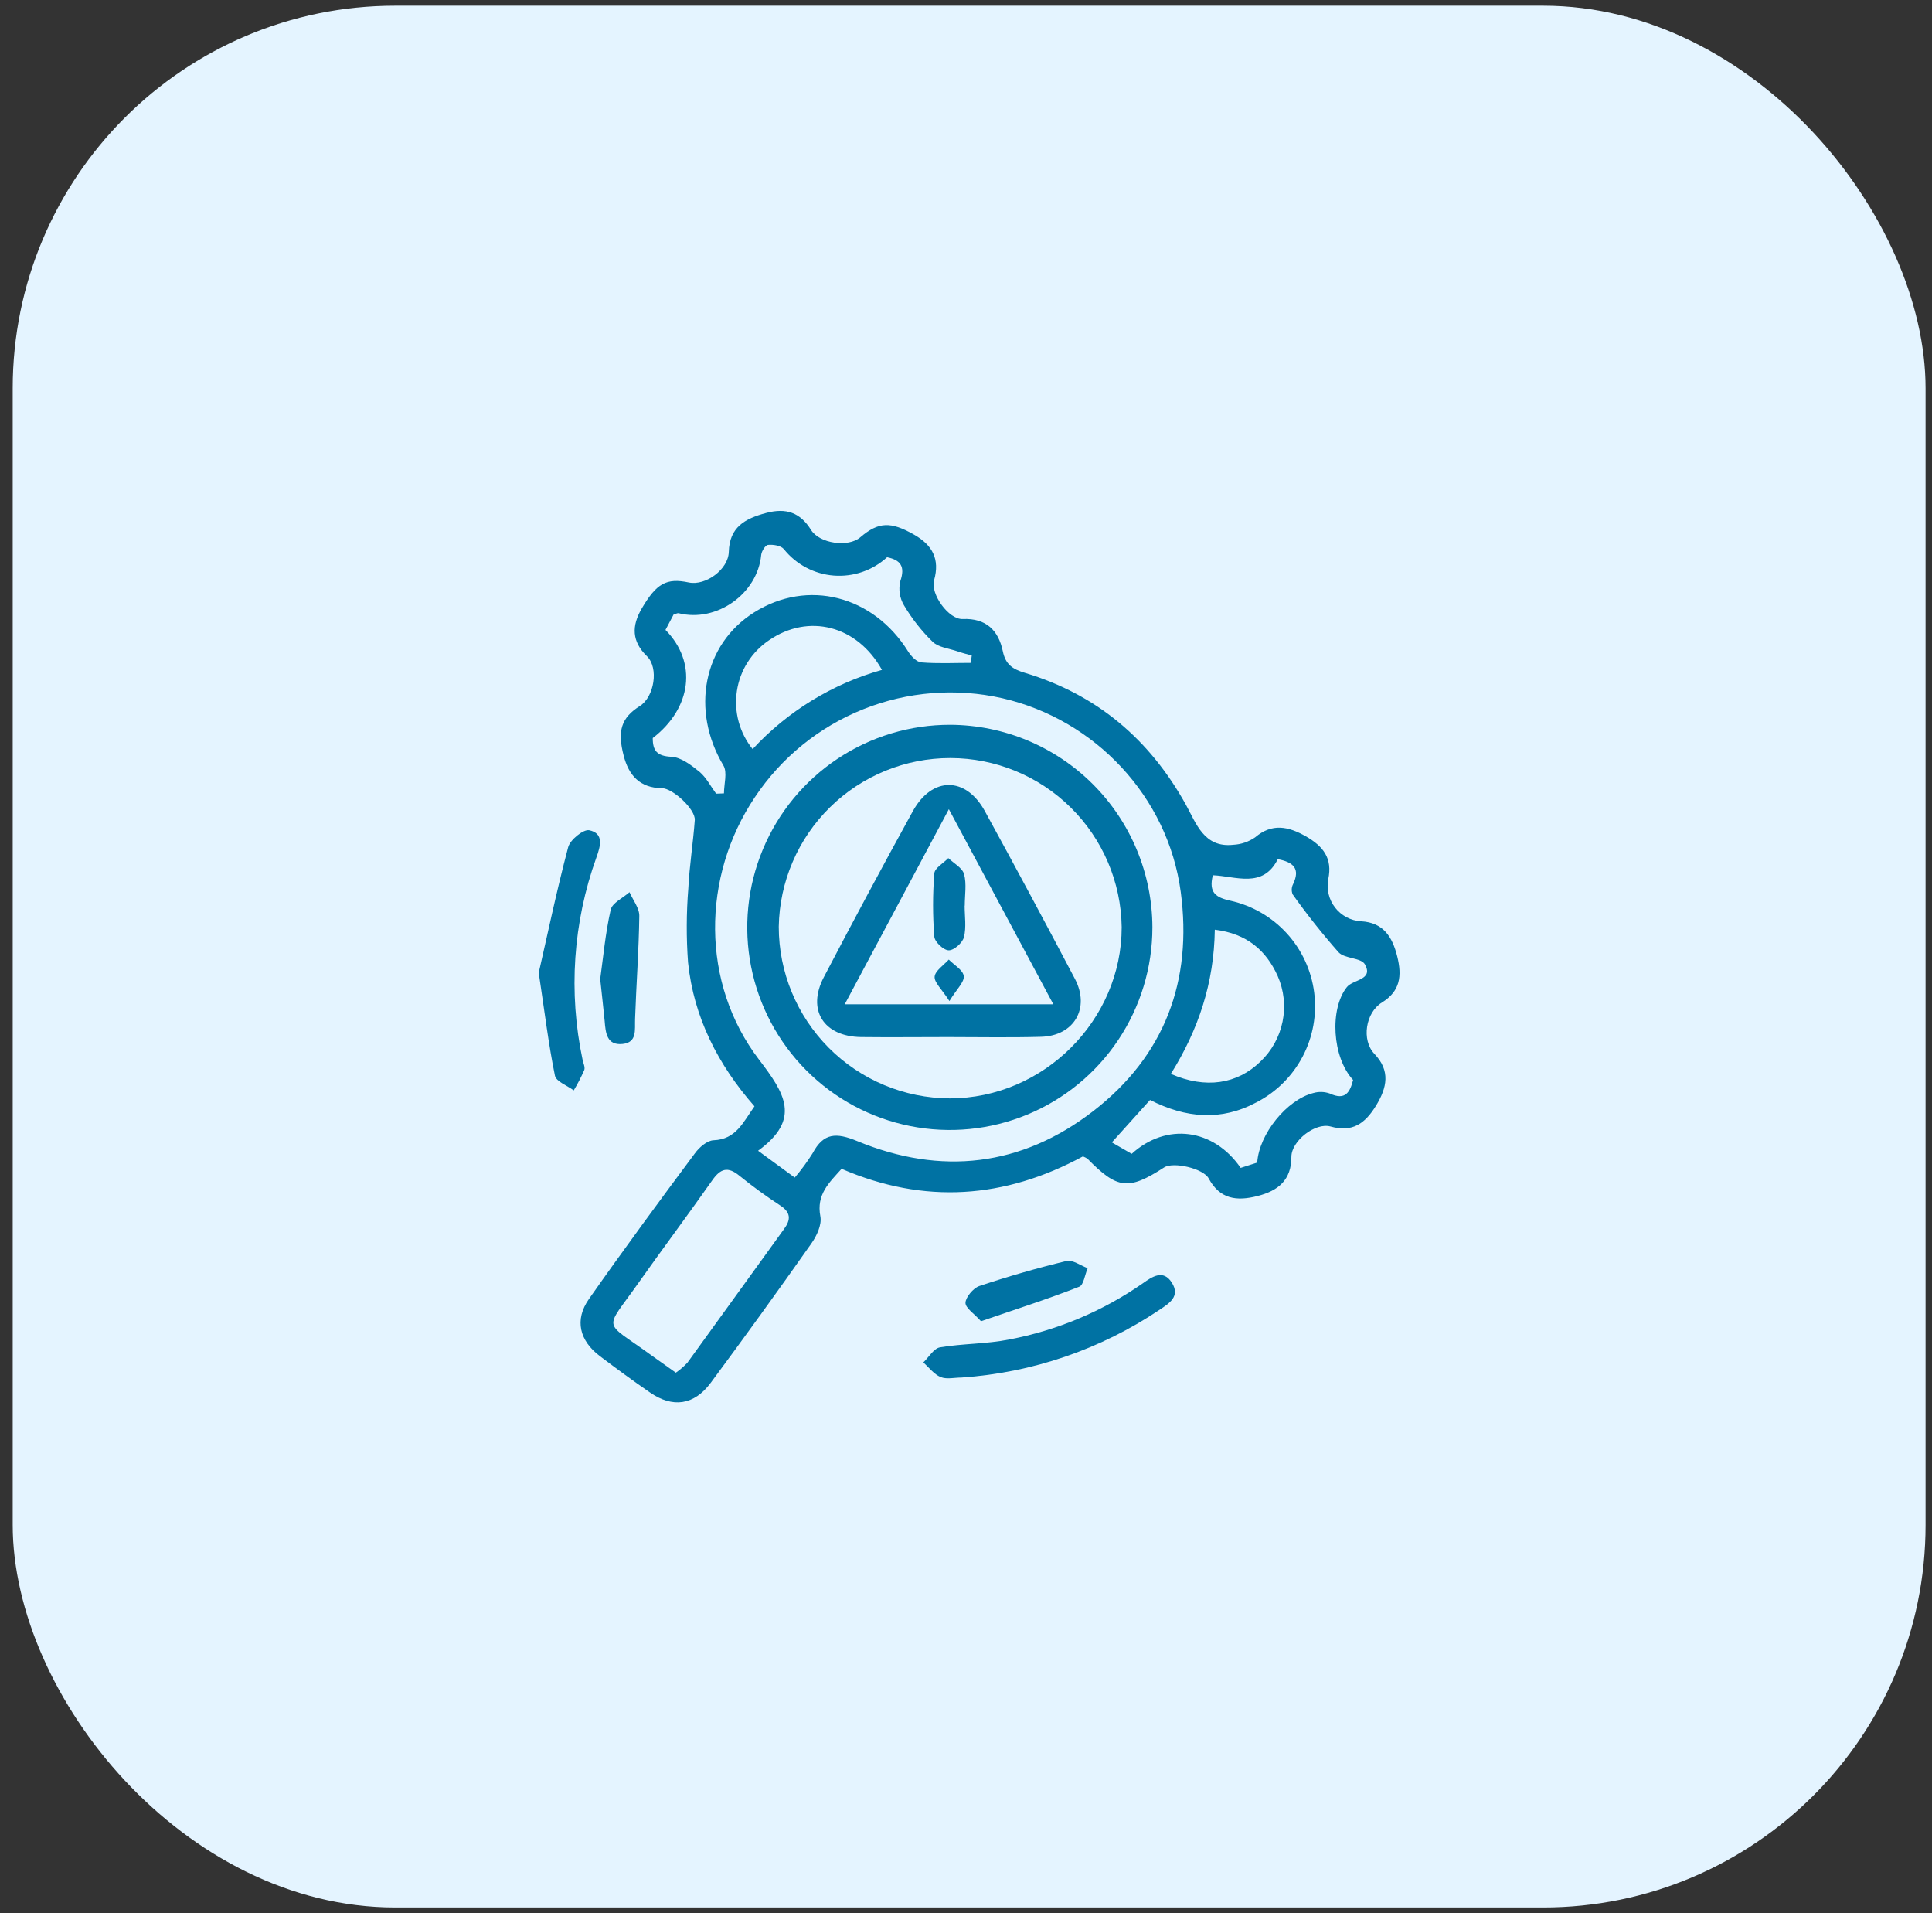
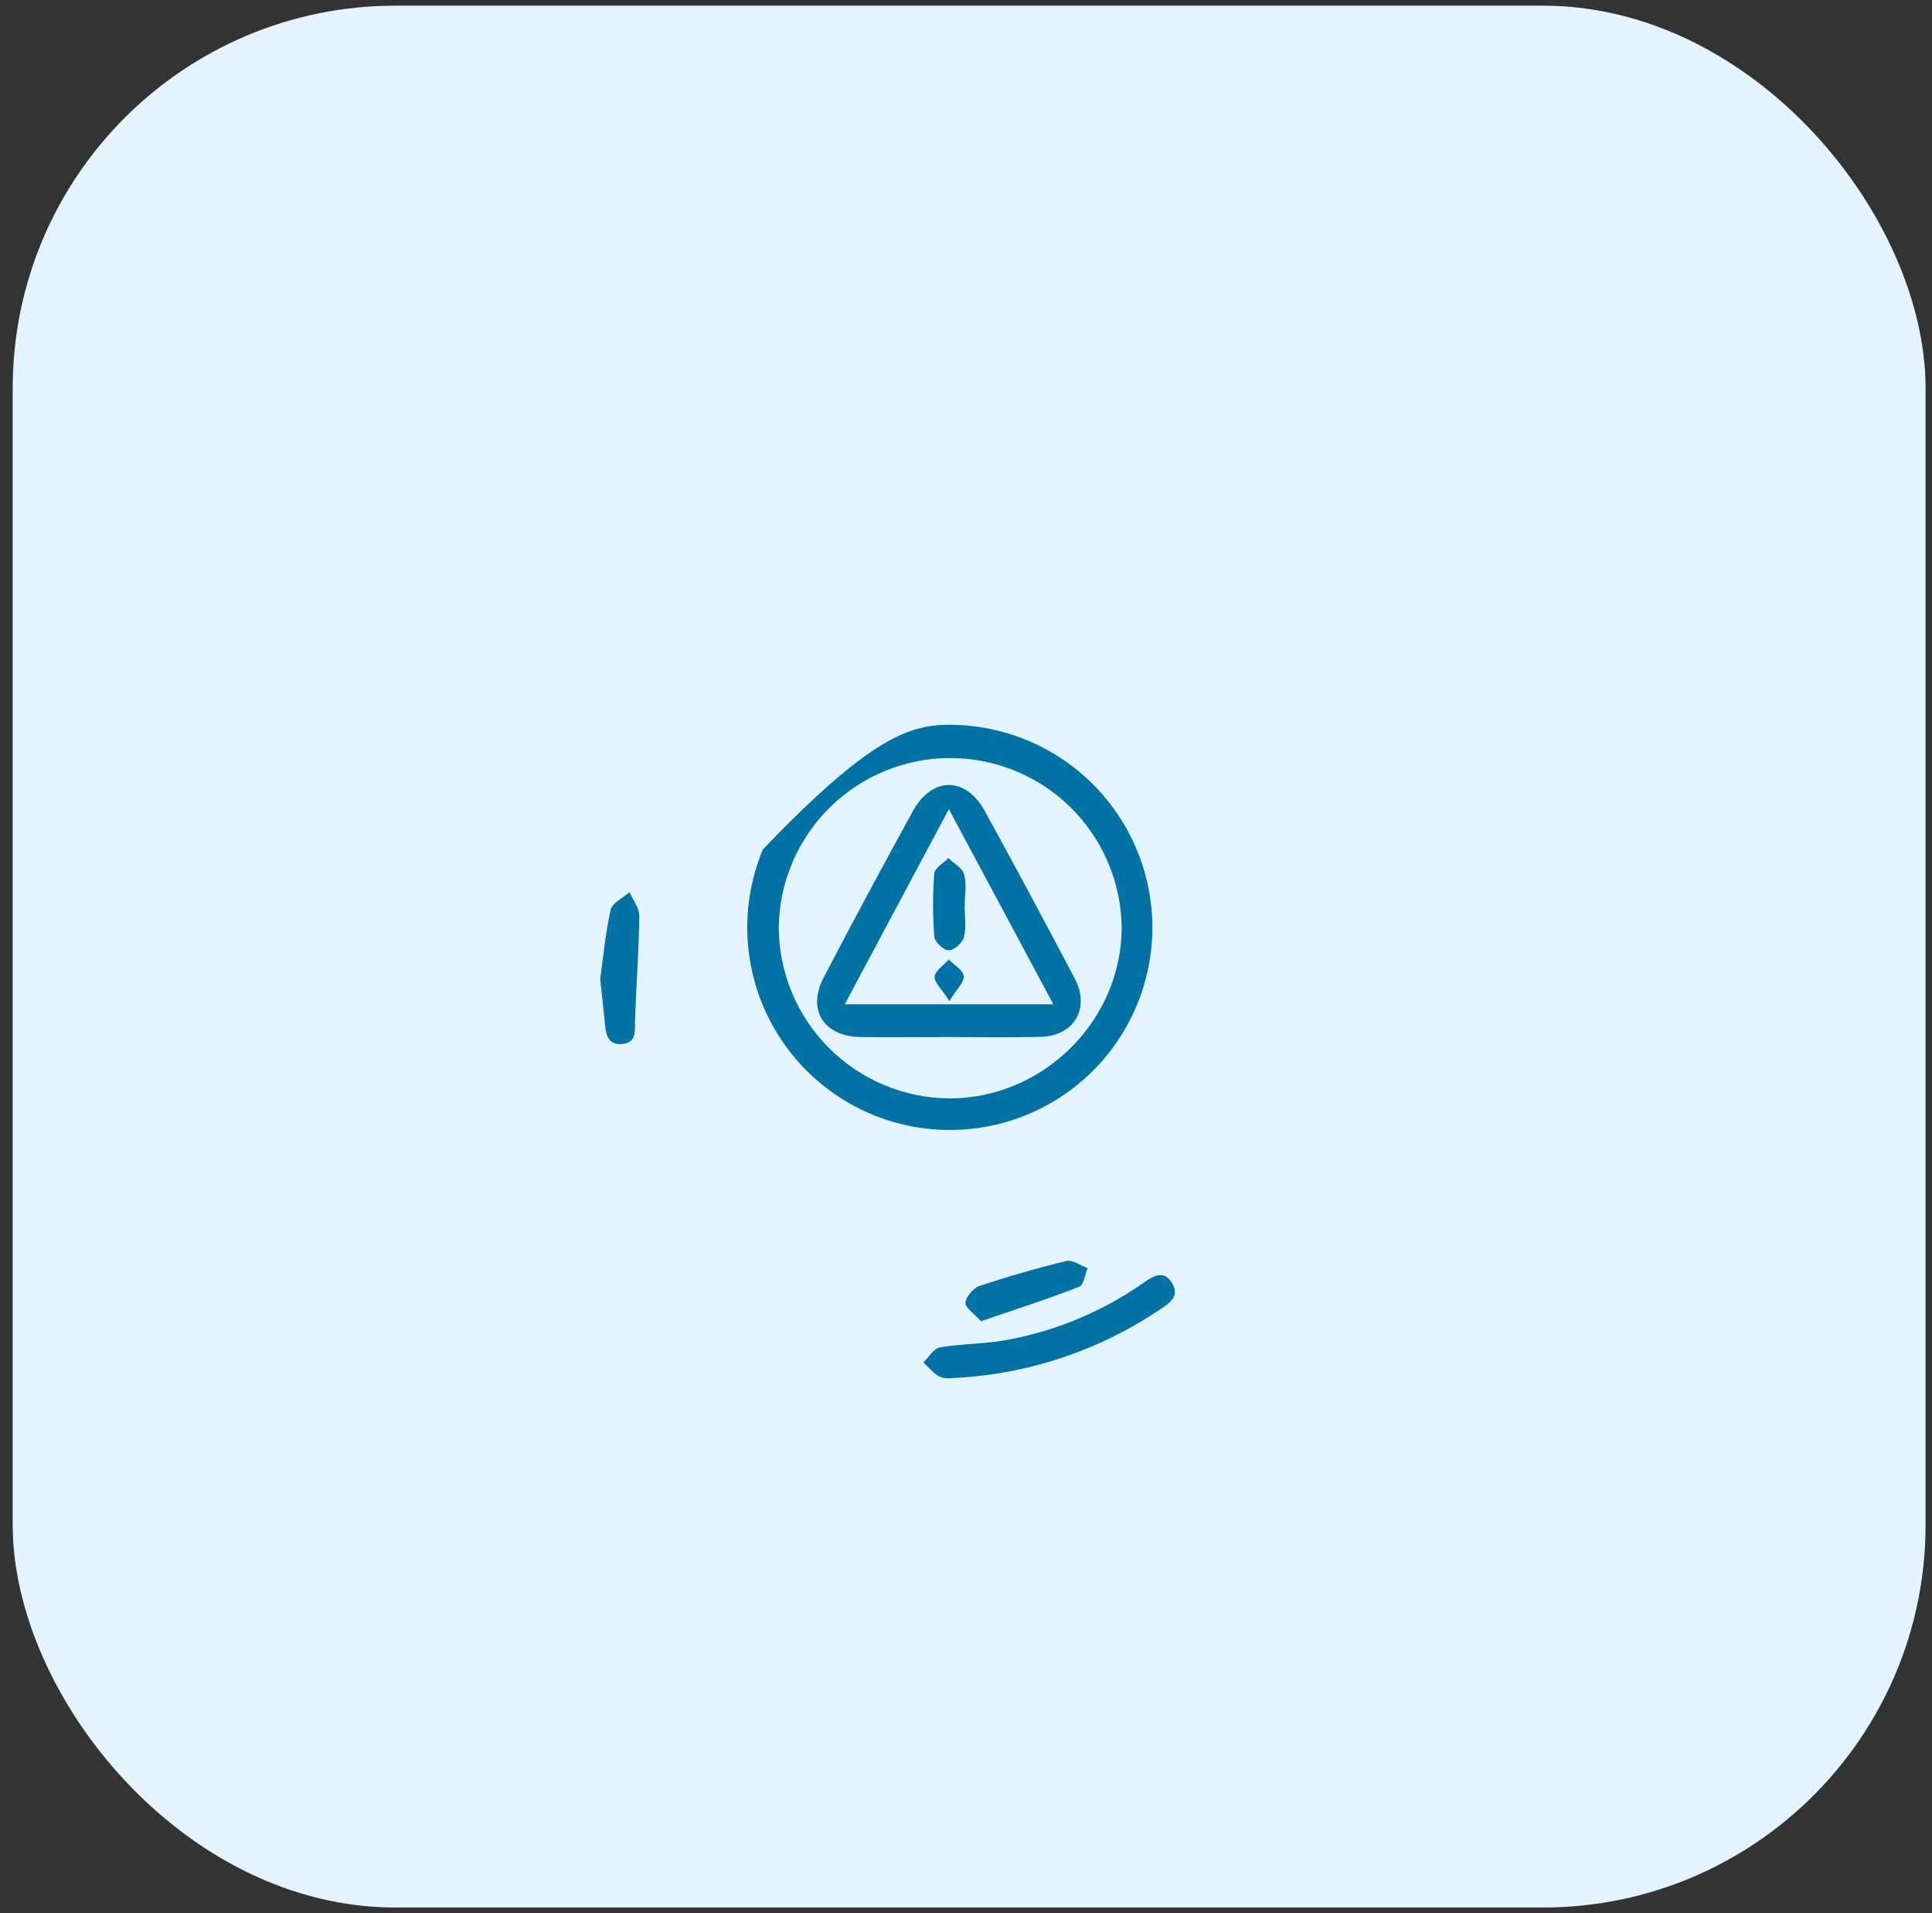
<svg xmlns="http://www.w3.org/2000/svg" width="101" height="100" viewBox="0 0 101 100" fill="none">
  <rect x="0" y="0" width="101" height="100" fill="#333333" stroke="none" />
  <g clip-path="url(#clip0_5728_3667)">
    <rect x="0.664" y="0.297" width="100" height="99.406" rx="20" fill="#E4F4FF" />
-     <path d="M56.613 60.443C52.517 62.66 48.322 62.959 43.996 61.093C43.349 61.815 42.666 62.434 42.887 63.58C42.969 64.024 42.694 64.603 42.411 65.002C40.69 67.447 38.938 69.872 37.156 72.277C36.284 73.454 35.16 73.607 33.971 72.778C33.084 72.17 32.226 71.534 31.37 70.891C30.291 70.079 30.022 68.991 30.787 67.9C32.59 65.33 34.453 62.8 36.331 60.279C36.553 59.973 36.963 59.614 37.3 59.6C38.484 59.556 38.852 58.651 39.442 57.826C37.535 55.653 36.264 53.17 35.969 50.303C35.875 49.018 35.88 47.727 35.983 46.442C36.042 45.247 36.235 44.059 36.322 42.864C36.362 42.305 35.178 41.203 34.599 41.196C33.455 41.185 32.867 40.531 32.603 39.493C32.266 38.2 32.477 37.517 33.448 36.903C34.209 36.422 34.448 34.908 33.819 34.298C33.02 33.522 33.018 32.717 33.55 31.803C34.313 30.502 34.836 30.196 36.002 30.444C36.889 30.633 38.078 29.759 38.1 28.843C38.136 27.553 38.941 27.107 40.045 26.812C41.1 26.528 41.836 26.79 42.4 27.699C42.843 28.411 44.344 28.624 44.972 28.085C45.927 27.267 46.564 27.251 47.779 27.941C48.739 28.484 49.145 29.216 48.832 30.329C48.63 31.052 49.599 32.387 50.325 32.355C51.555 32.304 52.198 32.95 52.426 34.045C52.568 34.73 52.93 34.974 53.573 35.167C57.329 36.294 60.096 38.631 61.999 42.068C62.531 43.03 62.943 44.325 64.469 44.156C64.879 44.136 65.275 44.002 65.613 43.768C66.5 43.014 67.345 43.192 68.261 43.711C69.176 44.23 69.669 44.864 69.438 45.955C69.389 46.213 69.396 46.48 69.458 46.736C69.519 46.992 69.635 47.232 69.797 47.44C69.958 47.648 70.162 47.819 70.395 47.942C70.628 48.066 70.885 48.138 71.148 48.154C72.321 48.218 72.788 48.968 73.043 49.988C73.299 51.008 73.201 51.808 72.247 52.398C71.387 52.926 71.165 54.358 71.848 55.081C72.698 55.968 72.513 56.844 71.935 57.791C71.356 58.738 70.693 59.199 69.558 58.88C68.762 58.658 67.513 59.633 67.511 60.463C67.511 61.678 66.83 62.237 65.737 62.516C64.644 62.795 63.773 62.68 63.187 61.596C62.906 61.07 61.329 60.709 60.855 61.022C58.988 62.228 58.416 62.163 56.843 60.558C56.769 60.514 56.692 60.476 56.613 60.443ZM41.548 61.551C41.89 61.15 42.202 60.725 42.482 60.279C43.056 59.203 43.717 59.19 44.823 59.647C49.194 61.45 53.395 60.977 57.147 58.079C60.899 55.181 62.347 51.25 61.726 46.618C61.061 41.644 57.249 37.611 52.413 36.498C49.983 35.945 47.443 36.145 45.129 37.07C42.815 37.995 40.837 39.602 39.457 41.677C36.679 45.822 36.63 51.389 39.679 55.383C41.009 57.128 41.916 58.487 39.63 60.148L41.548 61.551ZM35.328 71.751C35.55 71.598 35.754 71.421 35.938 71.224C37.632 68.895 39.311 66.554 41.001 64.221C41.349 63.742 41.337 63.376 40.808 63.022C40.065 62.537 39.348 62.016 38.659 61.458C38.045 60.953 37.666 61.077 37.233 61.696C35.96 63.509 34.628 65.283 33.351 67.093C31.577 69.607 31.51 68.991 33.949 70.767C34.393 71.086 34.843 71.399 35.328 71.747V71.751ZM70.74 56.452C69.631 55.256 69.507 52.718 70.414 51.591C70.74 51.188 71.815 51.227 71.354 50.405C71.154 50.05 70.294 50.119 69.975 49.773C69.123 48.806 68.322 47.796 67.576 46.746C67.541 46.66 67.525 46.567 67.529 46.474C67.534 46.381 67.559 46.29 67.602 46.207C67.981 45.407 67.624 45.065 66.799 44.908C66.021 46.46 64.606 45.795 63.405 45.748C63.17 46.671 63.582 46.915 64.323 47.079C65.457 47.331 66.486 47.926 67.27 48.784C68.053 49.642 68.554 50.721 68.702 51.873C68.85 53.026 68.64 54.196 68.099 55.224C67.558 56.253 66.713 57.089 65.68 57.62C63.839 58.605 61.994 58.447 60.121 57.494L58.125 59.711L59.161 60.31C60.974 58.662 63.436 58.979 64.859 61.044L65.724 60.767C65.819 59.274 67.276 57.476 68.66 57.13C68.942 57.048 69.243 57.058 69.52 57.157C70.343 57.54 70.576 57.072 70.74 56.438V56.452ZM37.437 41.484L37.847 41.469C37.847 40.979 38.034 40.376 37.819 40.012C36.098 37.13 36.759 33.688 39.422 32.01C42.22 30.247 45.648 31.123 47.473 34.047C47.628 34.296 47.916 34.602 48.163 34.622C49.021 34.693 49.888 34.648 50.75 34.648L50.801 34.263C50.548 34.191 50.291 34.129 50.043 34.041C49.599 33.89 49.061 33.839 48.755 33.544C48.174 32.976 47.67 32.334 47.256 31.635C47.032 31.257 46.963 30.807 47.065 30.38C47.331 29.608 47.083 29.271 46.375 29.125C46.001 29.467 45.56 29.729 45.08 29.894C44.6 30.059 44.091 30.123 43.585 30.084C43.079 30.044 42.587 29.901 42.138 29.663C41.69 29.425 41.295 29.098 40.978 28.701C40.828 28.517 40.428 28.455 40.158 28.48C40.018 28.48 39.814 28.808 39.794 29.001C39.601 31.036 37.47 32.548 35.481 32.052C35.419 32.036 35.342 32.085 35.215 32.118L34.79 32.925C36.464 34.62 36.16 37.012 34.124 38.577C34.124 39.243 34.346 39.52 35.1 39.555C35.61 39.582 36.145 39.999 36.577 40.349C36.925 40.644 37.153 41.101 37.437 41.484ZM61.209 56.13C63.023 56.928 64.68 56.664 65.884 55.494C66.479 54.933 66.886 54.201 67.049 53.4C67.213 52.598 67.124 51.766 66.795 51.017C66.19 49.675 65.187 48.799 63.507 48.593C63.469 51.369 62.655 53.817 61.209 56.13ZM39.346 39.154C41.175 37.176 43.514 35.743 46.107 35.014C44.803 32.677 42.264 32.054 40.207 33.462C39.757 33.764 39.375 34.156 39.085 34.613C38.795 35.07 38.603 35.583 38.523 36.118C38.442 36.654 38.473 37.2 38.615 37.723C38.757 38.245 39.006 38.733 39.346 39.154Z" fill="#0072A3" />
-     <path d="M28.164 50.844C28.608 48.915 29.093 46.583 29.703 44.281C29.803 43.898 30.49 43.341 30.796 43.394C31.585 43.554 31.392 44.228 31.177 44.822C29.957 48.21 29.708 51.872 30.457 55.395C30.492 55.574 30.601 55.785 30.543 55.931C30.383 56.296 30.199 56.651 29.993 56.993C29.652 56.738 29.075 56.532 29.011 56.222C28.681 54.61 28.481 52.964 28.164 50.844Z" fill="#0072A3" />
    <path d="M50.267 72.003C49.899 72.003 49.486 72.107 49.174 71.977C48.826 71.832 48.566 71.478 48.269 71.214C48.557 70.939 48.815 70.48 49.141 70.424C50.336 70.223 51.58 70.251 52.759 70.014C55.267 69.537 57.646 68.537 59.742 67.078C60.234 66.73 60.813 66.331 61.263 67.047C61.713 67.763 61.125 68.123 60.62 68.46C57.54 70.53 53.969 71.752 50.267 72.003Z" fill="#0072A3" />
    <path d="M31.377 51.174C31.528 50.096 31.643 48.806 31.925 47.551C32.007 47.189 32.568 46.937 32.909 46.633C33.089 47.047 33.428 47.464 33.421 47.877C33.397 49.673 33.262 51.469 33.2 53.267C33.18 53.822 33.319 54.487 32.548 54.566C31.716 54.651 31.661 53.983 31.61 53.367C31.548 52.706 31.468 52.048 31.377 51.174Z" fill="#0072A3" />
    <path d="M51.284 69.059C50.93 68.662 50.462 68.367 50.473 68.09C50.484 67.812 50.874 67.327 51.196 67.22C52.695 66.719 54.214 66.282 55.752 65.91C56.074 65.835 56.489 66.149 56.861 66.285C56.715 66.62 56.65 67.172 56.418 67.256C54.772 67.903 53.098 68.433 51.284 69.059Z" fill="#0072A3" />
-     <path d="M60.245 48.468C60.245 50.564 59.624 52.613 58.46 54.356C57.296 56.099 55.641 57.457 53.704 58.258C51.767 59.06 49.637 59.268 47.581 58.858C45.526 58.448 43.639 57.437 42.158 55.953C40.678 54.47 39.671 52.58 39.265 50.524C38.859 48.468 39.072 46.338 39.878 44.403C40.683 42.468 42.045 40.816 43.79 39.655C45.535 38.494 47.585 37.878 49.681 37.883C52.482 37.897 55.164 39.017 57.143 41C59.122 42.983 60.236 45.667 60.245 48.468ZM40.712 48.438C40.712 50.811 41.653 53.088 43.328 54.77C45.004 56.451 47.276 57.401 49.65 57.411C54.553 57.411 58.644 53.329 58.639 48.455C58.605 46.102 57.646 43.857 55.971 42.205C54.295 40.552 52.038 39.625 49.684 39.622C47.331 39.62 45.071 40.543 43.393 42.192C41.714 43.841 40.751 46.085 40.712 48.438Z" fill="#0072A3" />
+     <path d="M60.245 48.468C60.245 50.564 59.624 52.613 58.46 54.356C57.296 56.099 55.641 57.457 53.704 58.258C51.767 59.06 49.637 59.268 47.581 58.858C45.526 58.448 43.639 57.437 42.158 55.953C40.678 54.47 39.671 52.58 39.265 50.524C38.859 48.468 39.072 46.338 39.878 44.403C45.535 38.494 47.585 37.878 49.681 37.883C52.482 37.897 55.164 39.017 57.143 41C59.122 42.983 60.236 45.667 60.245 48.468ZM40.712 48.438C40.712 50.811 41.653 53.088 43.328 54.77C45.004 56.451 47.276 57.401 49.65 57.411C54.553 57.411 58.644 53.329 58.639 48.455C58.605 46.102 57.646 43.857 55.971 42.205C54.295 40.552 52.038 39.625 49.684 39.622C47.331 39.62 45.071 40.543 43.393 42.192C41.714 43.841 40.751 46.085 40.712 48.438Z" fill="#0072A3" />
    <path d="M49.553 54.206C48.038 54.206 46.524 54.224 45.01 54.206C43.054 54.177 42.171 52.785 43.069 51.073C44.59 48.162 46.142 45.268 47.726 42.39C48.73 40.574 50.491 40.583 51.482 42.39C53.078 45.301 54.65 48.227 56.196 51.168C56.999 52.701 56.147 54.146 54.422 54.193C52.803 54.239 51.178 54.206 49.553 54.206ZM55.067 52.494C53.214 49.031 51.493 45.82 49.604 42.295L44.16 52.494H55.067Z" fill="#0072A3" />
    <path d="M50.429 47.337C50.429 47.887 50.524 48.464 50.393 48.983C50.318 49.28 49.874 49.674 49.599 49.672C49.324 49.67 48.865 49.229 48.843 48.958C48.757 47.858 48.757 46.754 48.843 45.654C48.865 45.368 49.32 45.118 49.575 44.852C49.863 45.127 50.309 45.361 50.4 45.692C50.539 46.204 50.435 46.785 50.435 47.337H50.429Z" fill="#0072A3" />
    <path d="M49.633 52.323C49.229 51.695 48.83 51.347 48.861 51.043C48.892 50.739 49.336 50.449 49.599 50.156C49.879 50.44 50.342 50.7 50.382 51.014C50.422 51.329 50.025 51.68 49.633 52.323Z" fill="#0072A3" />
  </g>
  <defs>
    <clipPath id="clip0_5728_3667">
      <rect width="100" height="100" fill="white" transform="translate(0.664)" />
    </clipPath>
  </defs>
</svg>